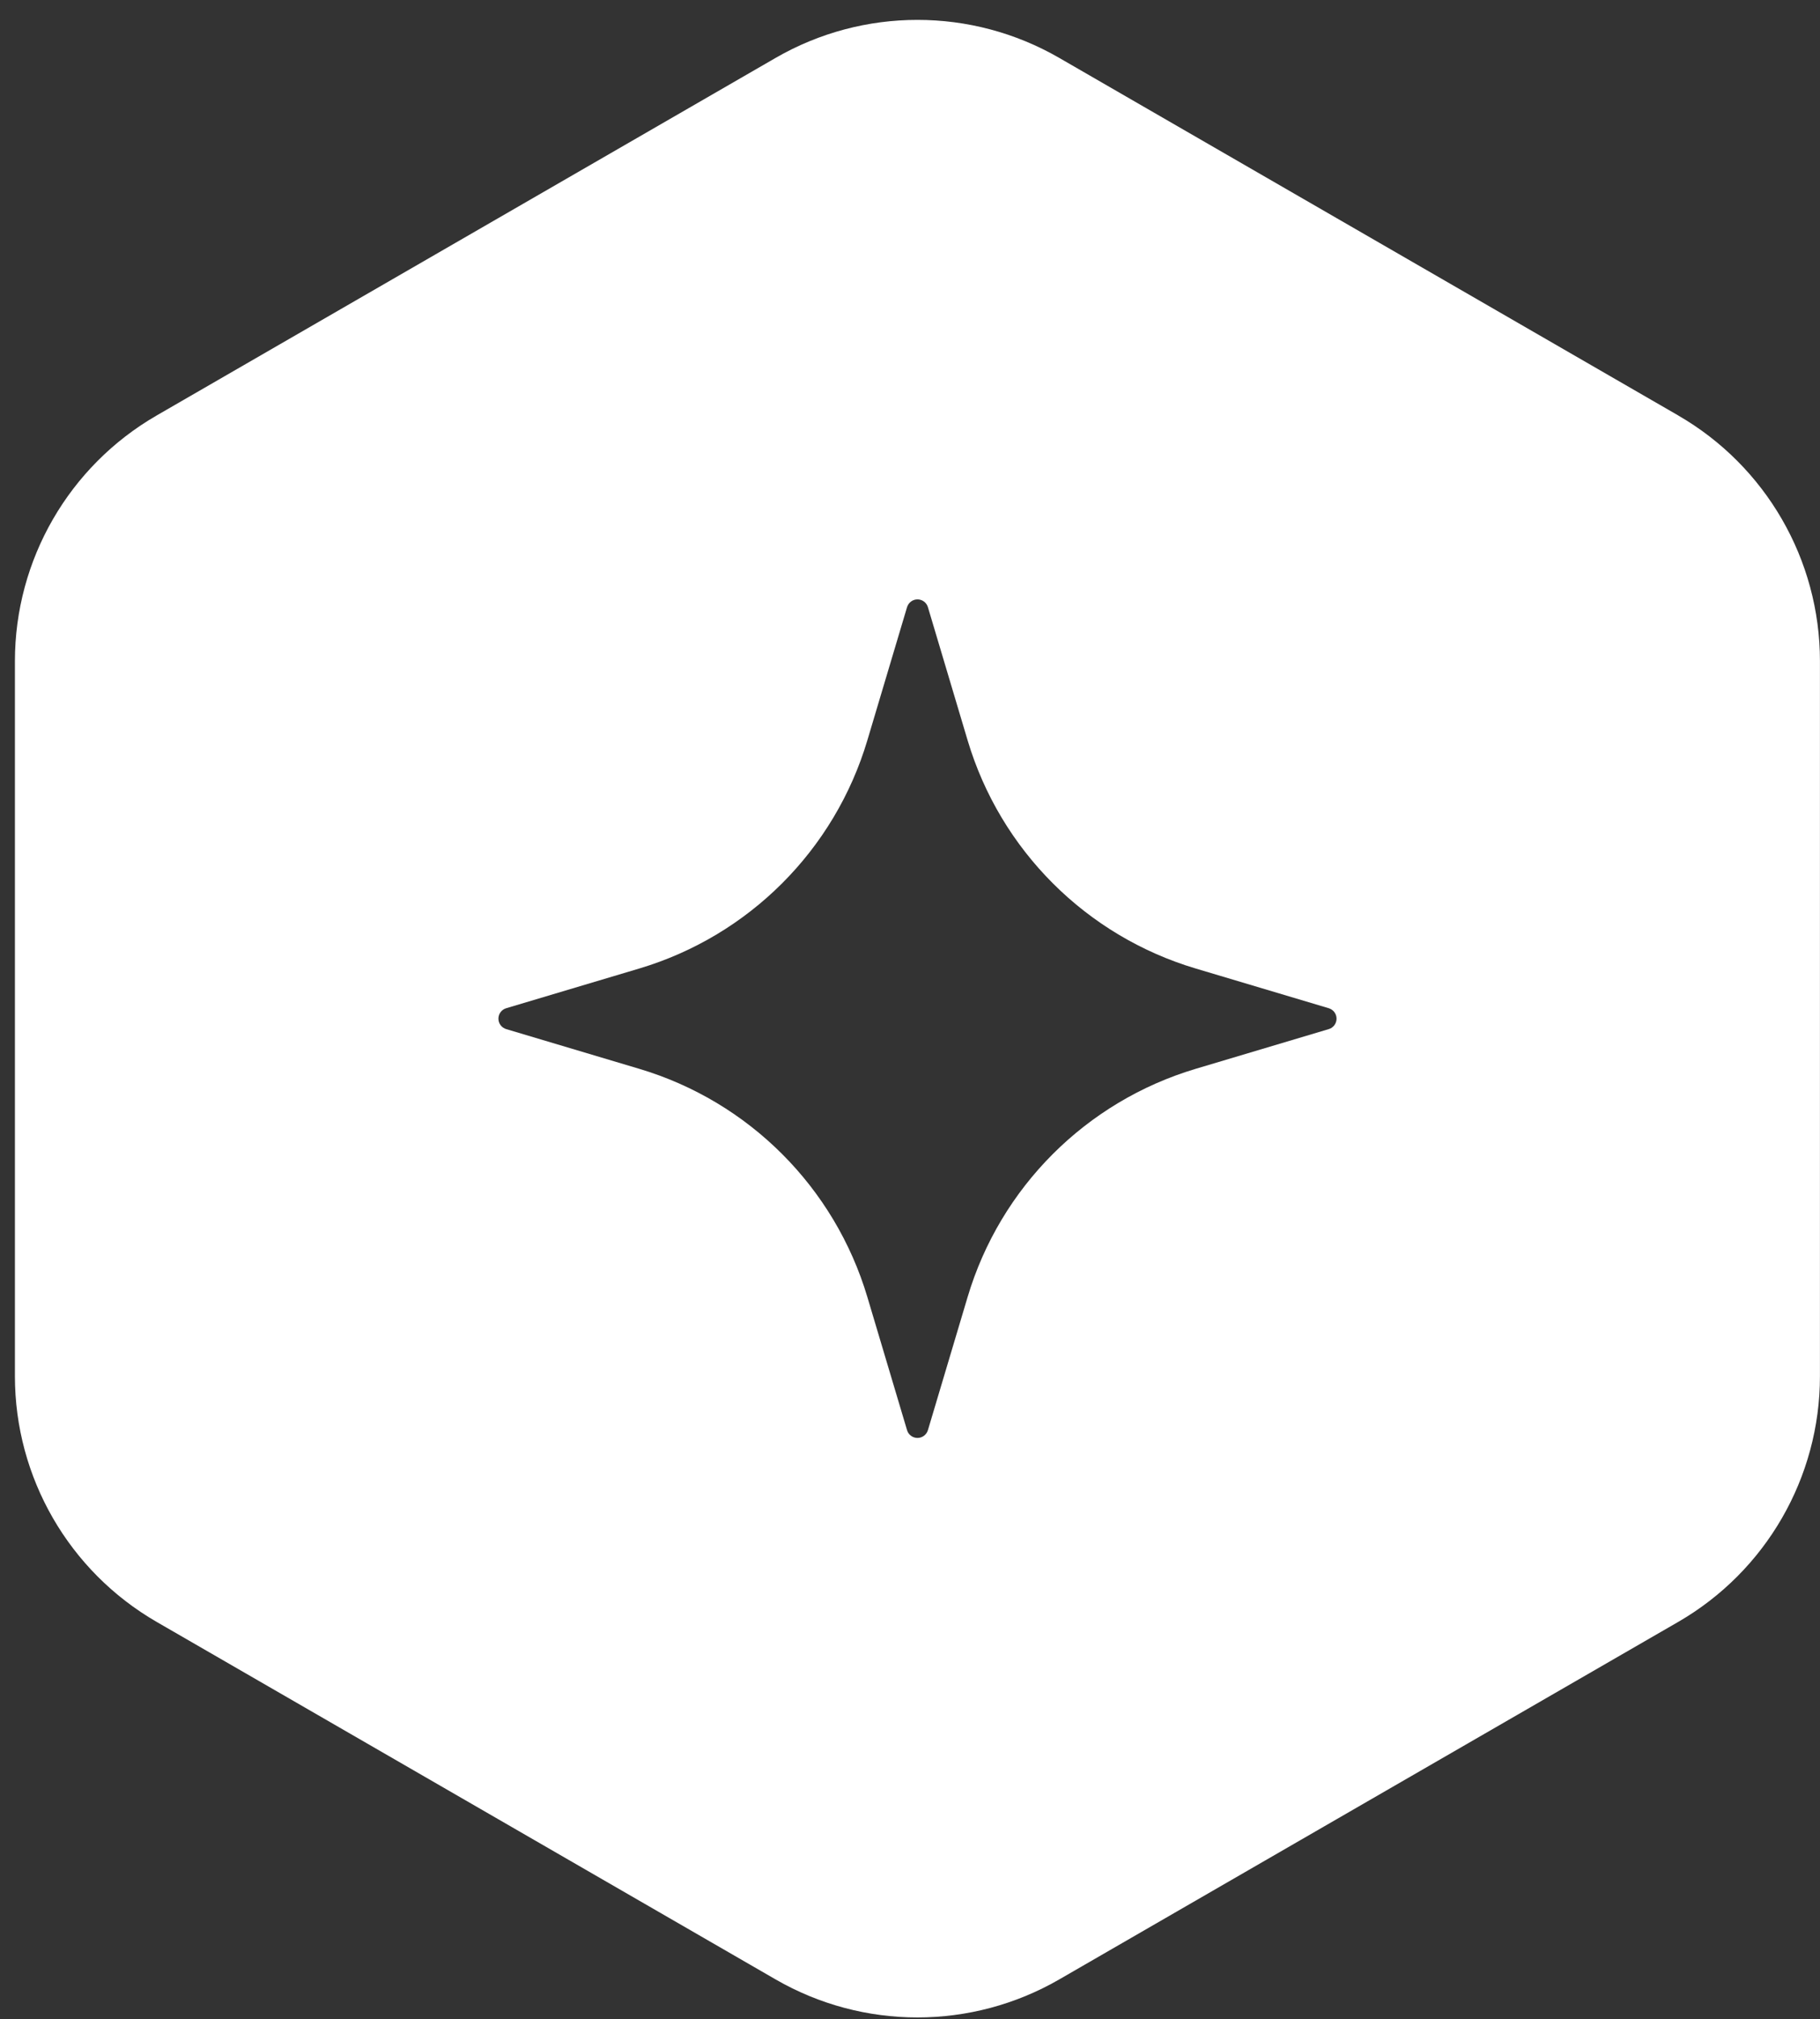
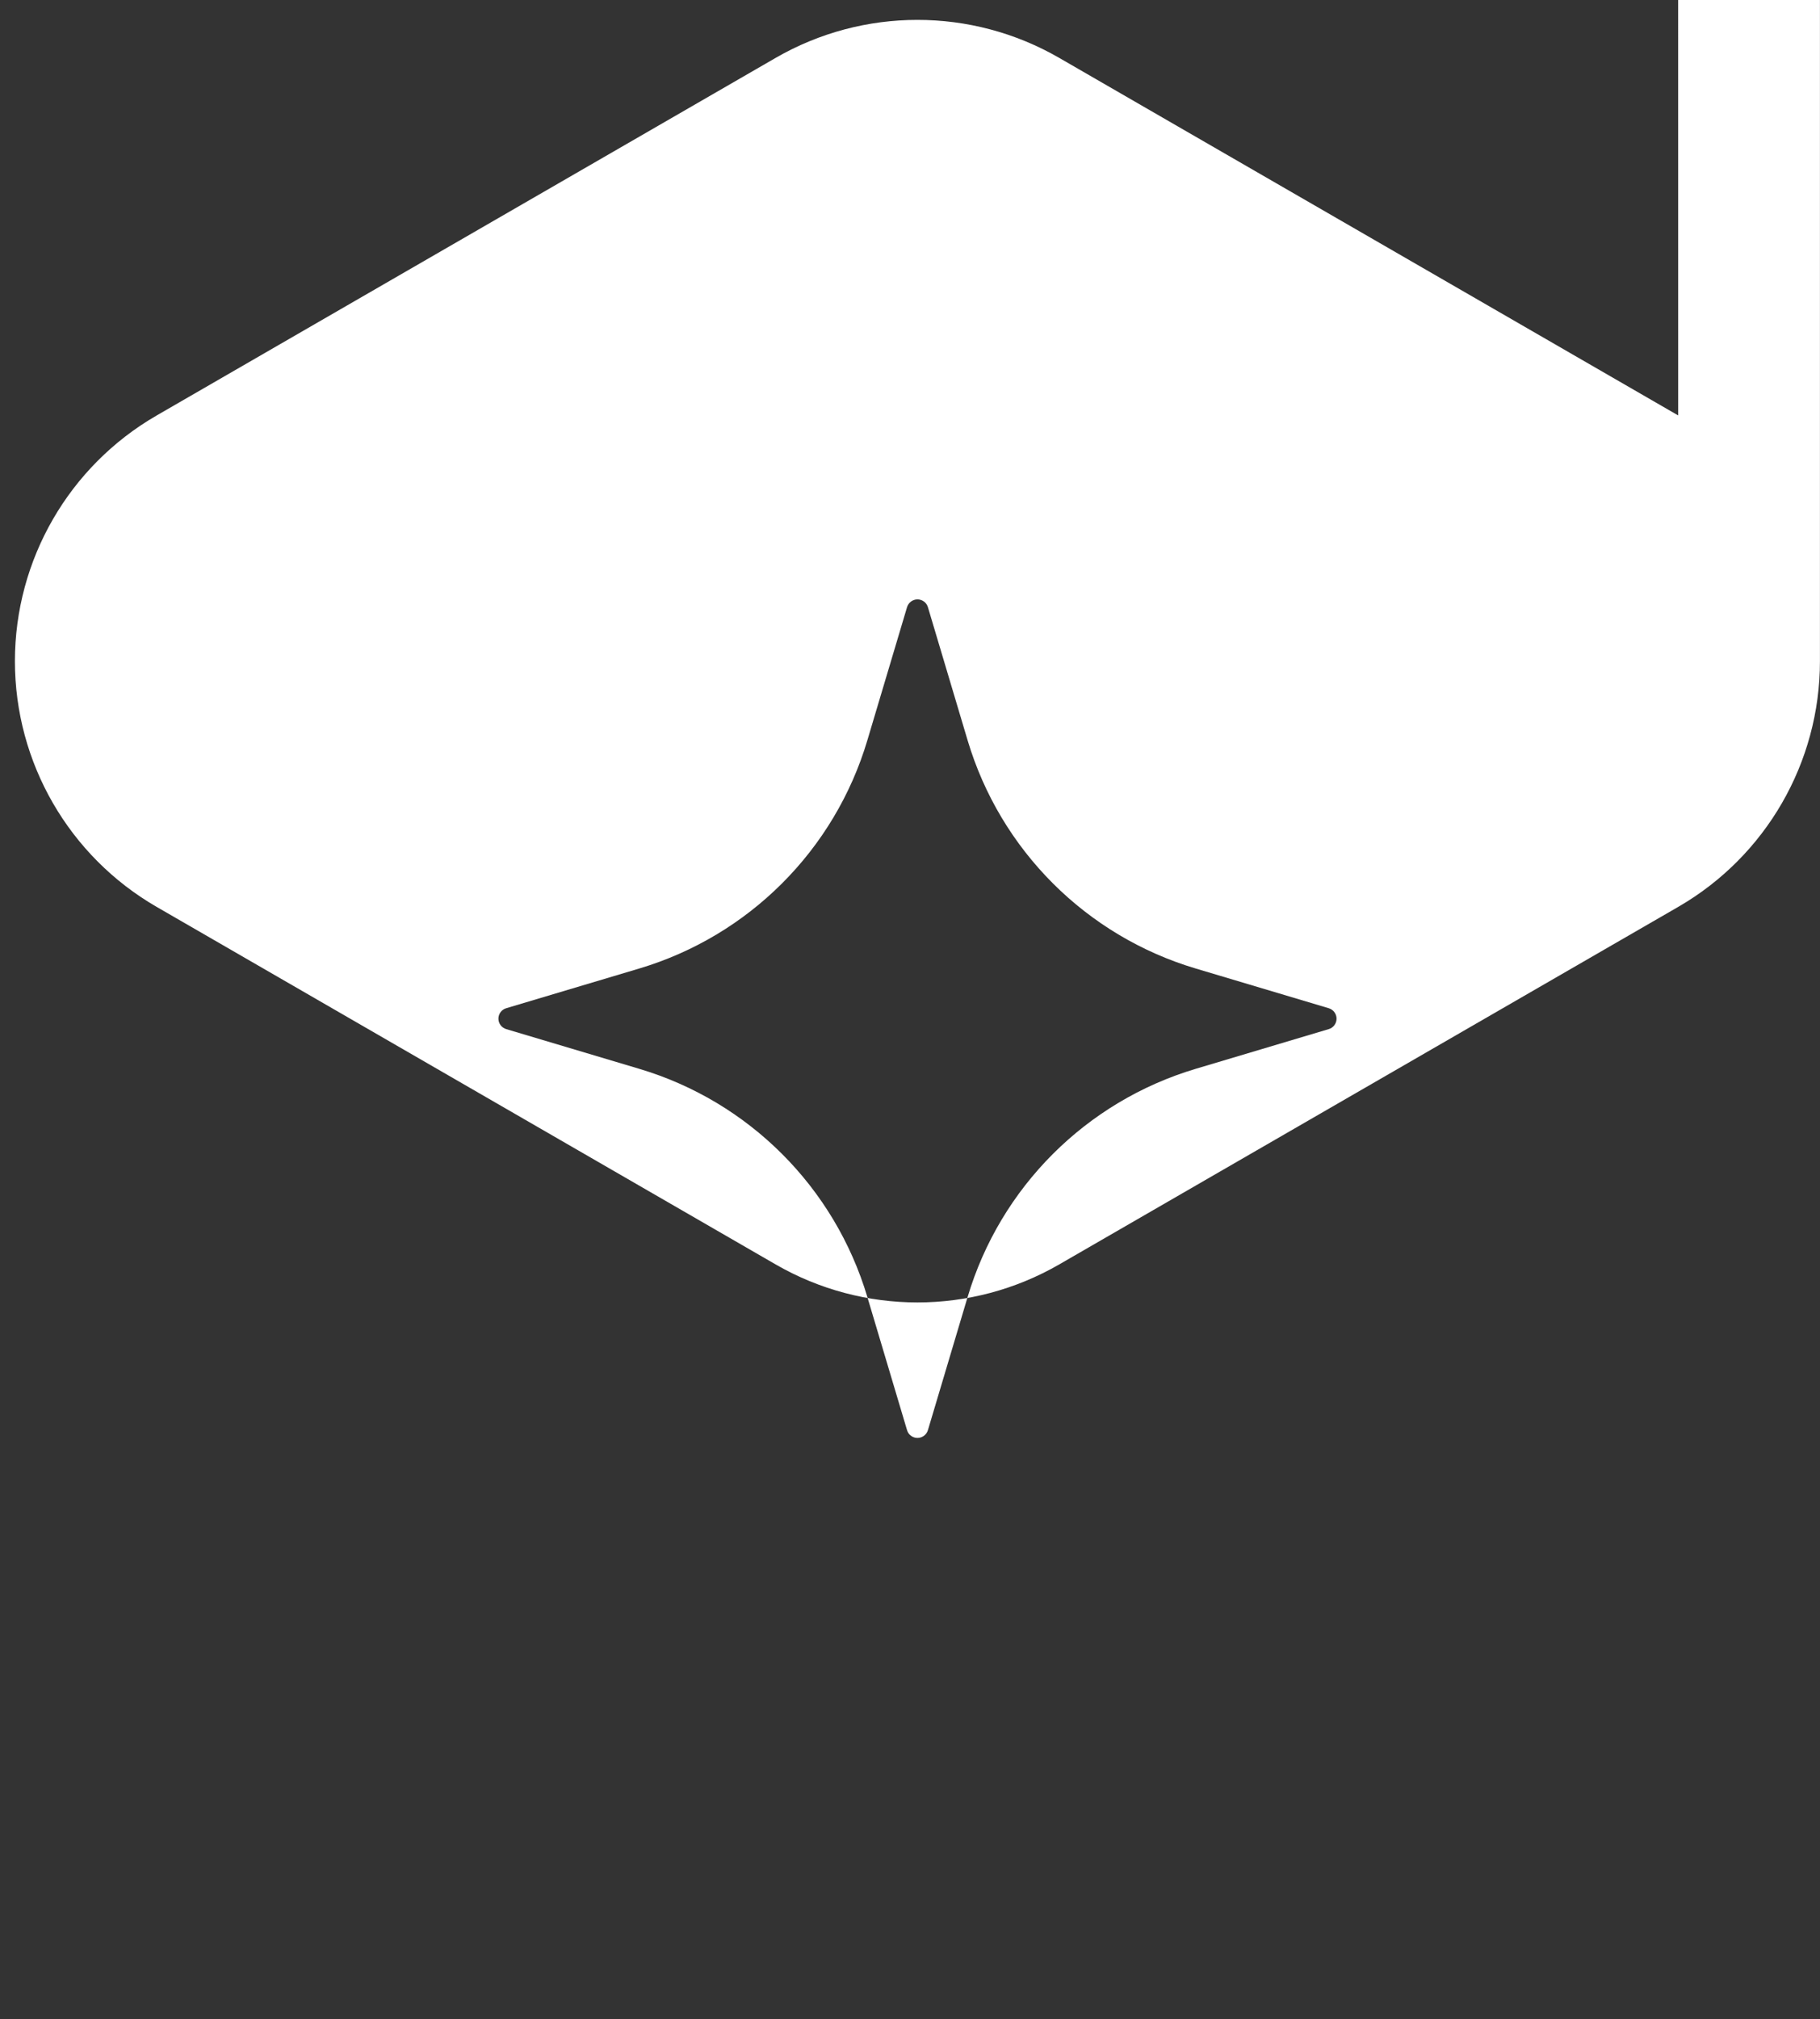
<svg xmlns="http://www.w3.org/2000/svg" version="1.1" viewBox="0 0 366.03 405.86">
  <rect x="0" y="0" width="366.03" height="405.86" fill="#333333" stroke="none" />
  <defs>
    <style>
      .cls-1 {
        fill: #fff;
      }
    </style>
  </defs>
  <g>
    <g id="Layer_1">
-       <path class="cls-1" d="M337.51,83.51L213.03,11.64c-17.65-10.19-39.39-10.19-57.04,0L31.52,83.51c-17.65,10.19-28.52,29.02-28.52,49.4v143.73c0,20.38,10.87,39.21,28.52,49.4l124.47,71.86c17.65,10.19,39.39,10.19,57.04,0l124.47-71.86c17.65-10.19,28.52-29.02,28.52-49.4v-143.73c0-20.38-10.87-39.21-28.52-49.4ZM267.23,206.87s-12.91,3.85-26.75,7.98c-22.06,6.58-39.31,23.83-45.88,45.88-4.13,13.84-7.98,26.75-7.98,26.75-.28.93-1.13,1.57-2.1,1.57s-1.83-.64-2.1-1.57c0,0-3.85-12.91-7.98-26.75-6.58-22.06-23.83-39.31-45.88-45.88-13.84-4.13-26.75-7.98-26.75-7.98-.93-.28-1.57-1.13-1.57-2.1s.64-1.83,1.57-2.1c0,0,12.91-3.85,26.75-7.98,22.06-6.58,39.31-23.83,45.88-45.88,4.13-13.84,7.98-26.75,7.98-26.75.28-.93,1.13-1.57,2.1-1.57s1.83.64,2.1,1.57c0,0,3.85,12.91,7.98,26.75,6.58,22.06,23.83,39.31,45.88,45.88,13.84,4.13,26.75,7.98,26.75,7.98.93.28,1.57,1.13,1.57,2.1s-.64,1.83-1.57,2.1Z" />
+       <path class="cls-1" d="M337.51,83.51L213.03,11.64c-17.65-10.19-39.39-10.19-57.04,0L31.52,83.51c-17.65,10.19-28.52,29.02-28.52,49.4c0,20.38,10.87,39.21,28.52,49.4l124.47,71.86c17.65,10.19,39.39,10.19,57.04,0l124.47-71.86c17.65-10.19,28.52-29.02,28.52-49.4v-143.73c0-20.38-10.87-39.21-28.52-49.4ZM267.23,206.87s-12.91,3.85-26.75,7.98c-22.06,6.58-39.31,23.83-45.88,45.88-4.13,13.84-7.98,26.75-7.98,26.75-.28.93-1.13,1.57-2.1,1.57s-1.83-.64-2.1-1.57c0,0-3.85-12.91-7.98-26.75-6.58-22.06-23.83-39.31-45.88-45.88-13.84-4.13-26.75-7.98-26.75-7.98-.93-.28-1.57-1.13-1.57-2.1s.64-1.83,1.57-2.1c0,0,12.91-3.85,26.75-7.98,22.06-6.58,39.31-23.83,45.88-45.88,4.13-13.84,7.98-26.75,7.98-26.75.28-.93,1.13-1.57,2.1-1.57s1.83.64,2.1,1.57c0,0,3.85,12.91,7.98,26.75,6.58,22.06,23.83,39.31,45.88,45.88,13.84,4.13,26.75,7.98,26.75,7.98.93.28,1.57,1.13,1.57,2.1s-.64,1.83-1.57,2.1Z" />
    </g>
  </g>
</svg>